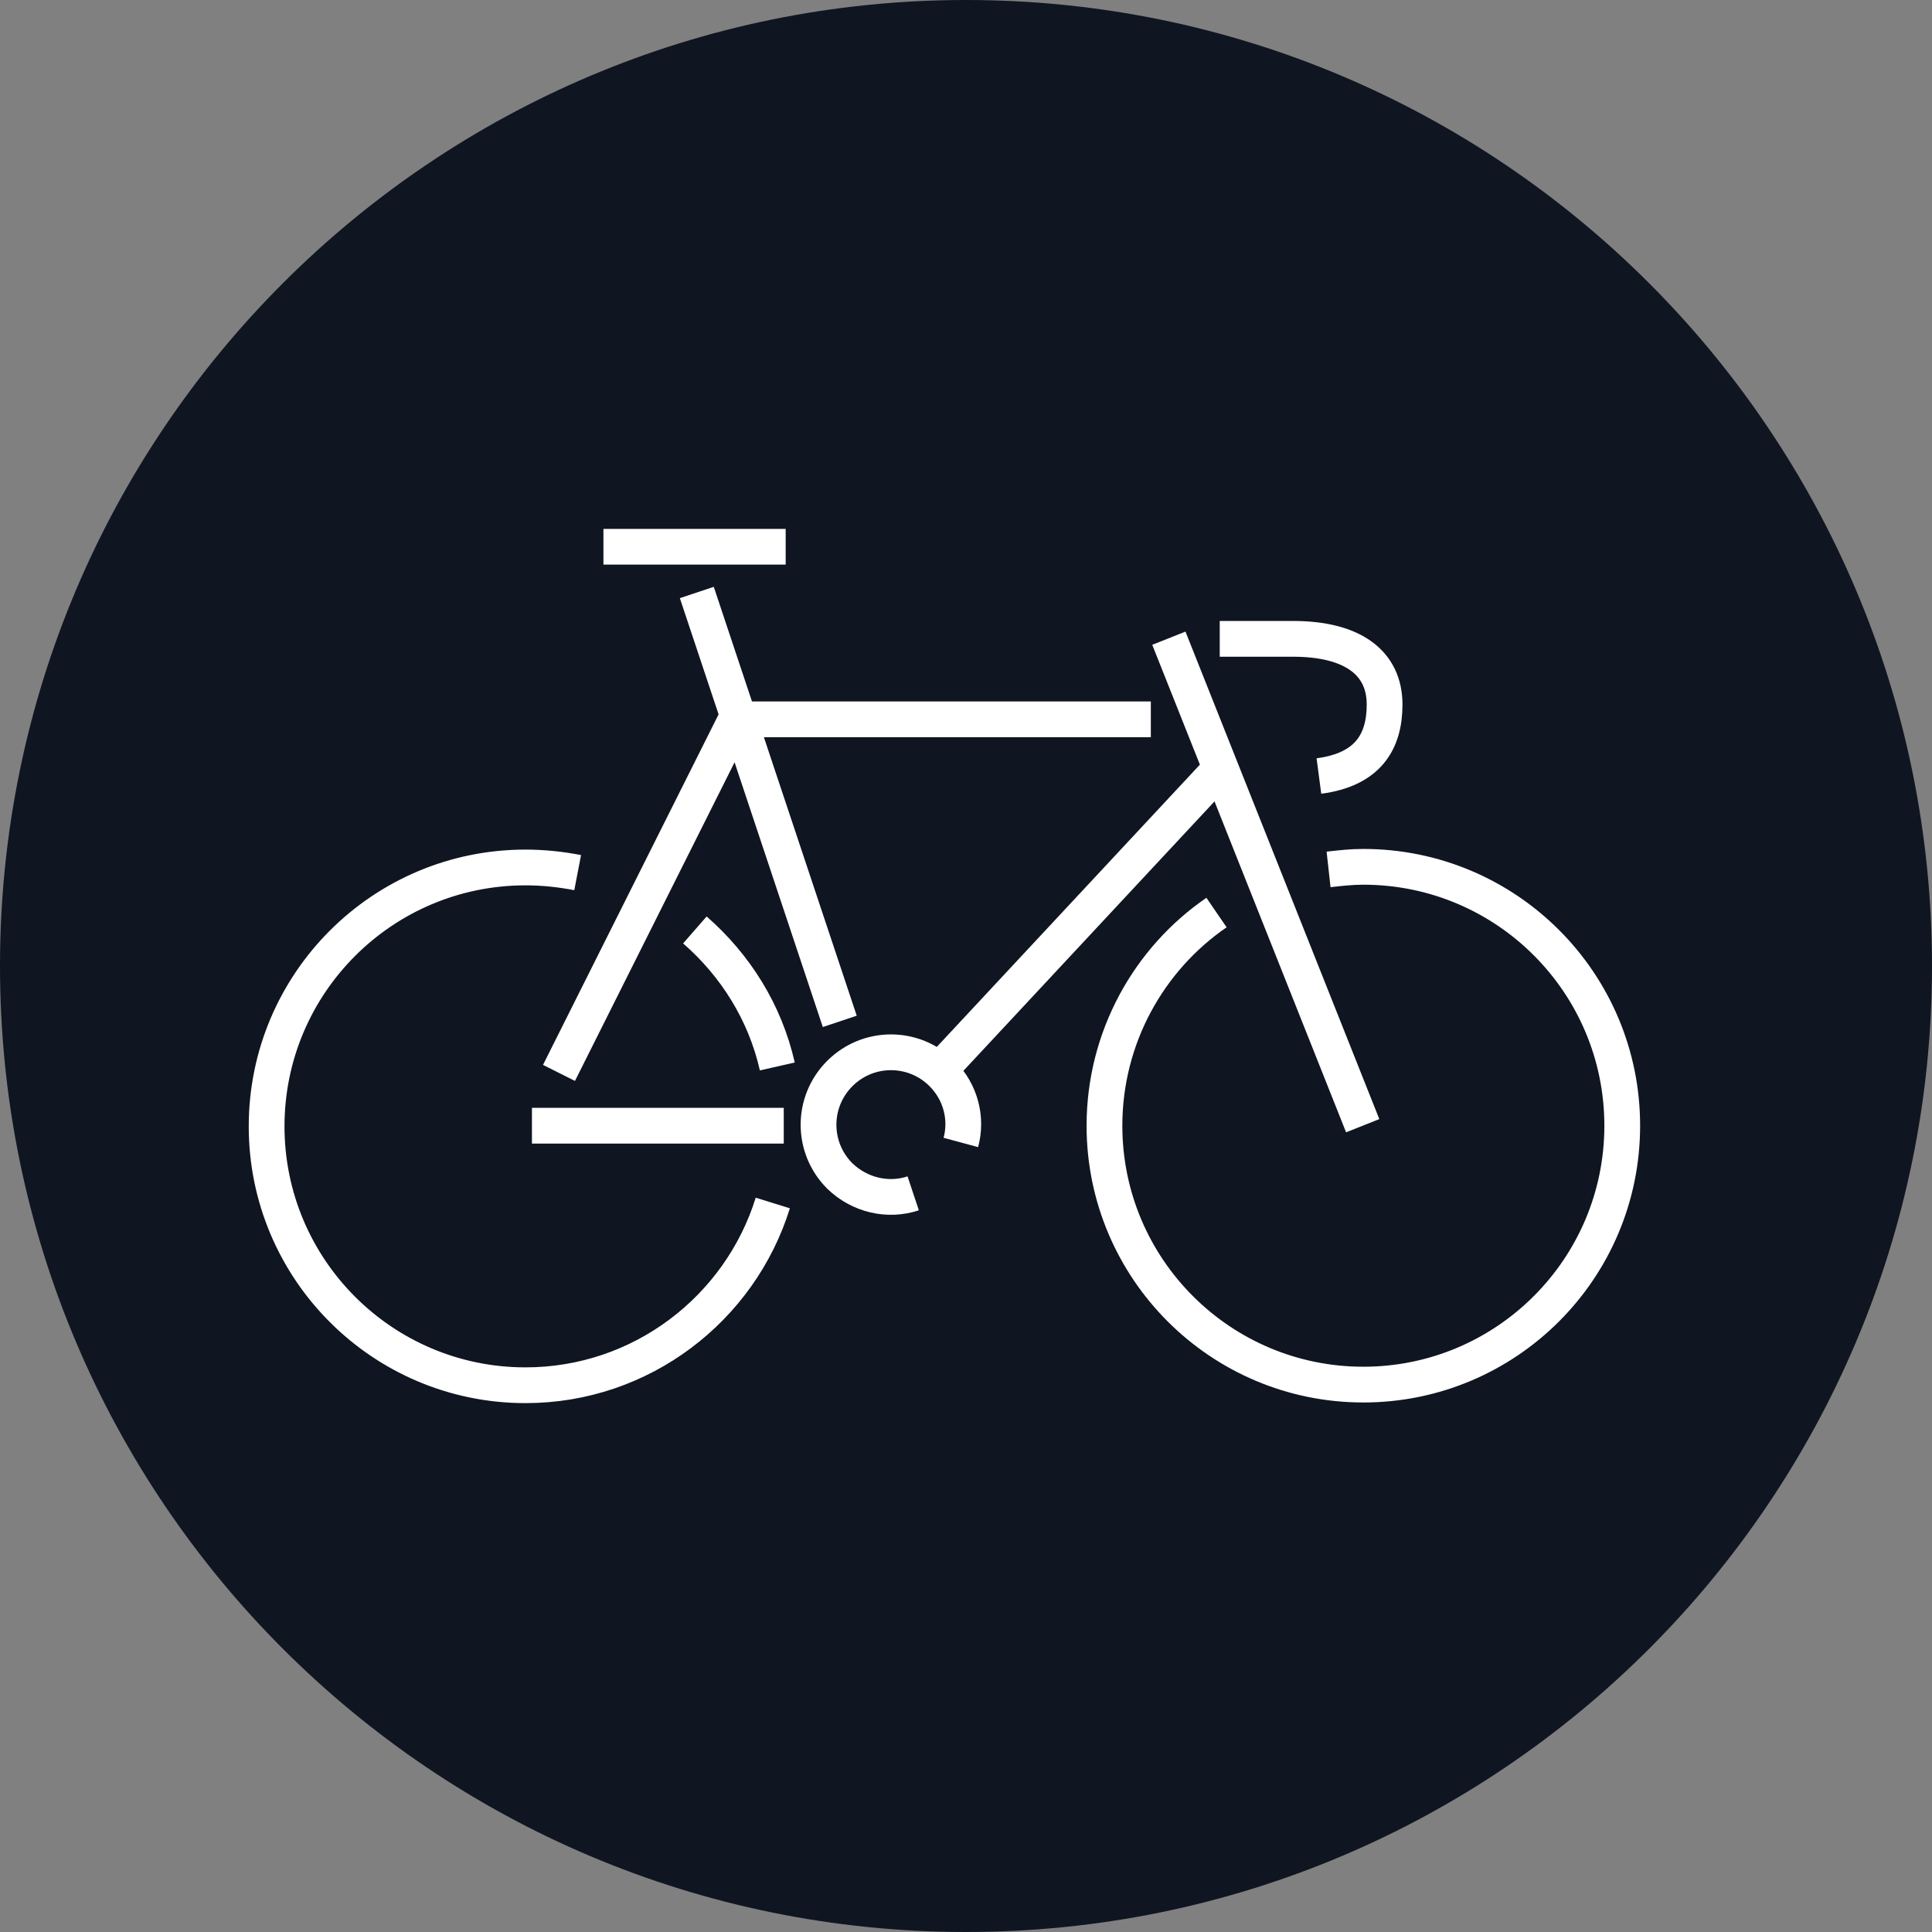
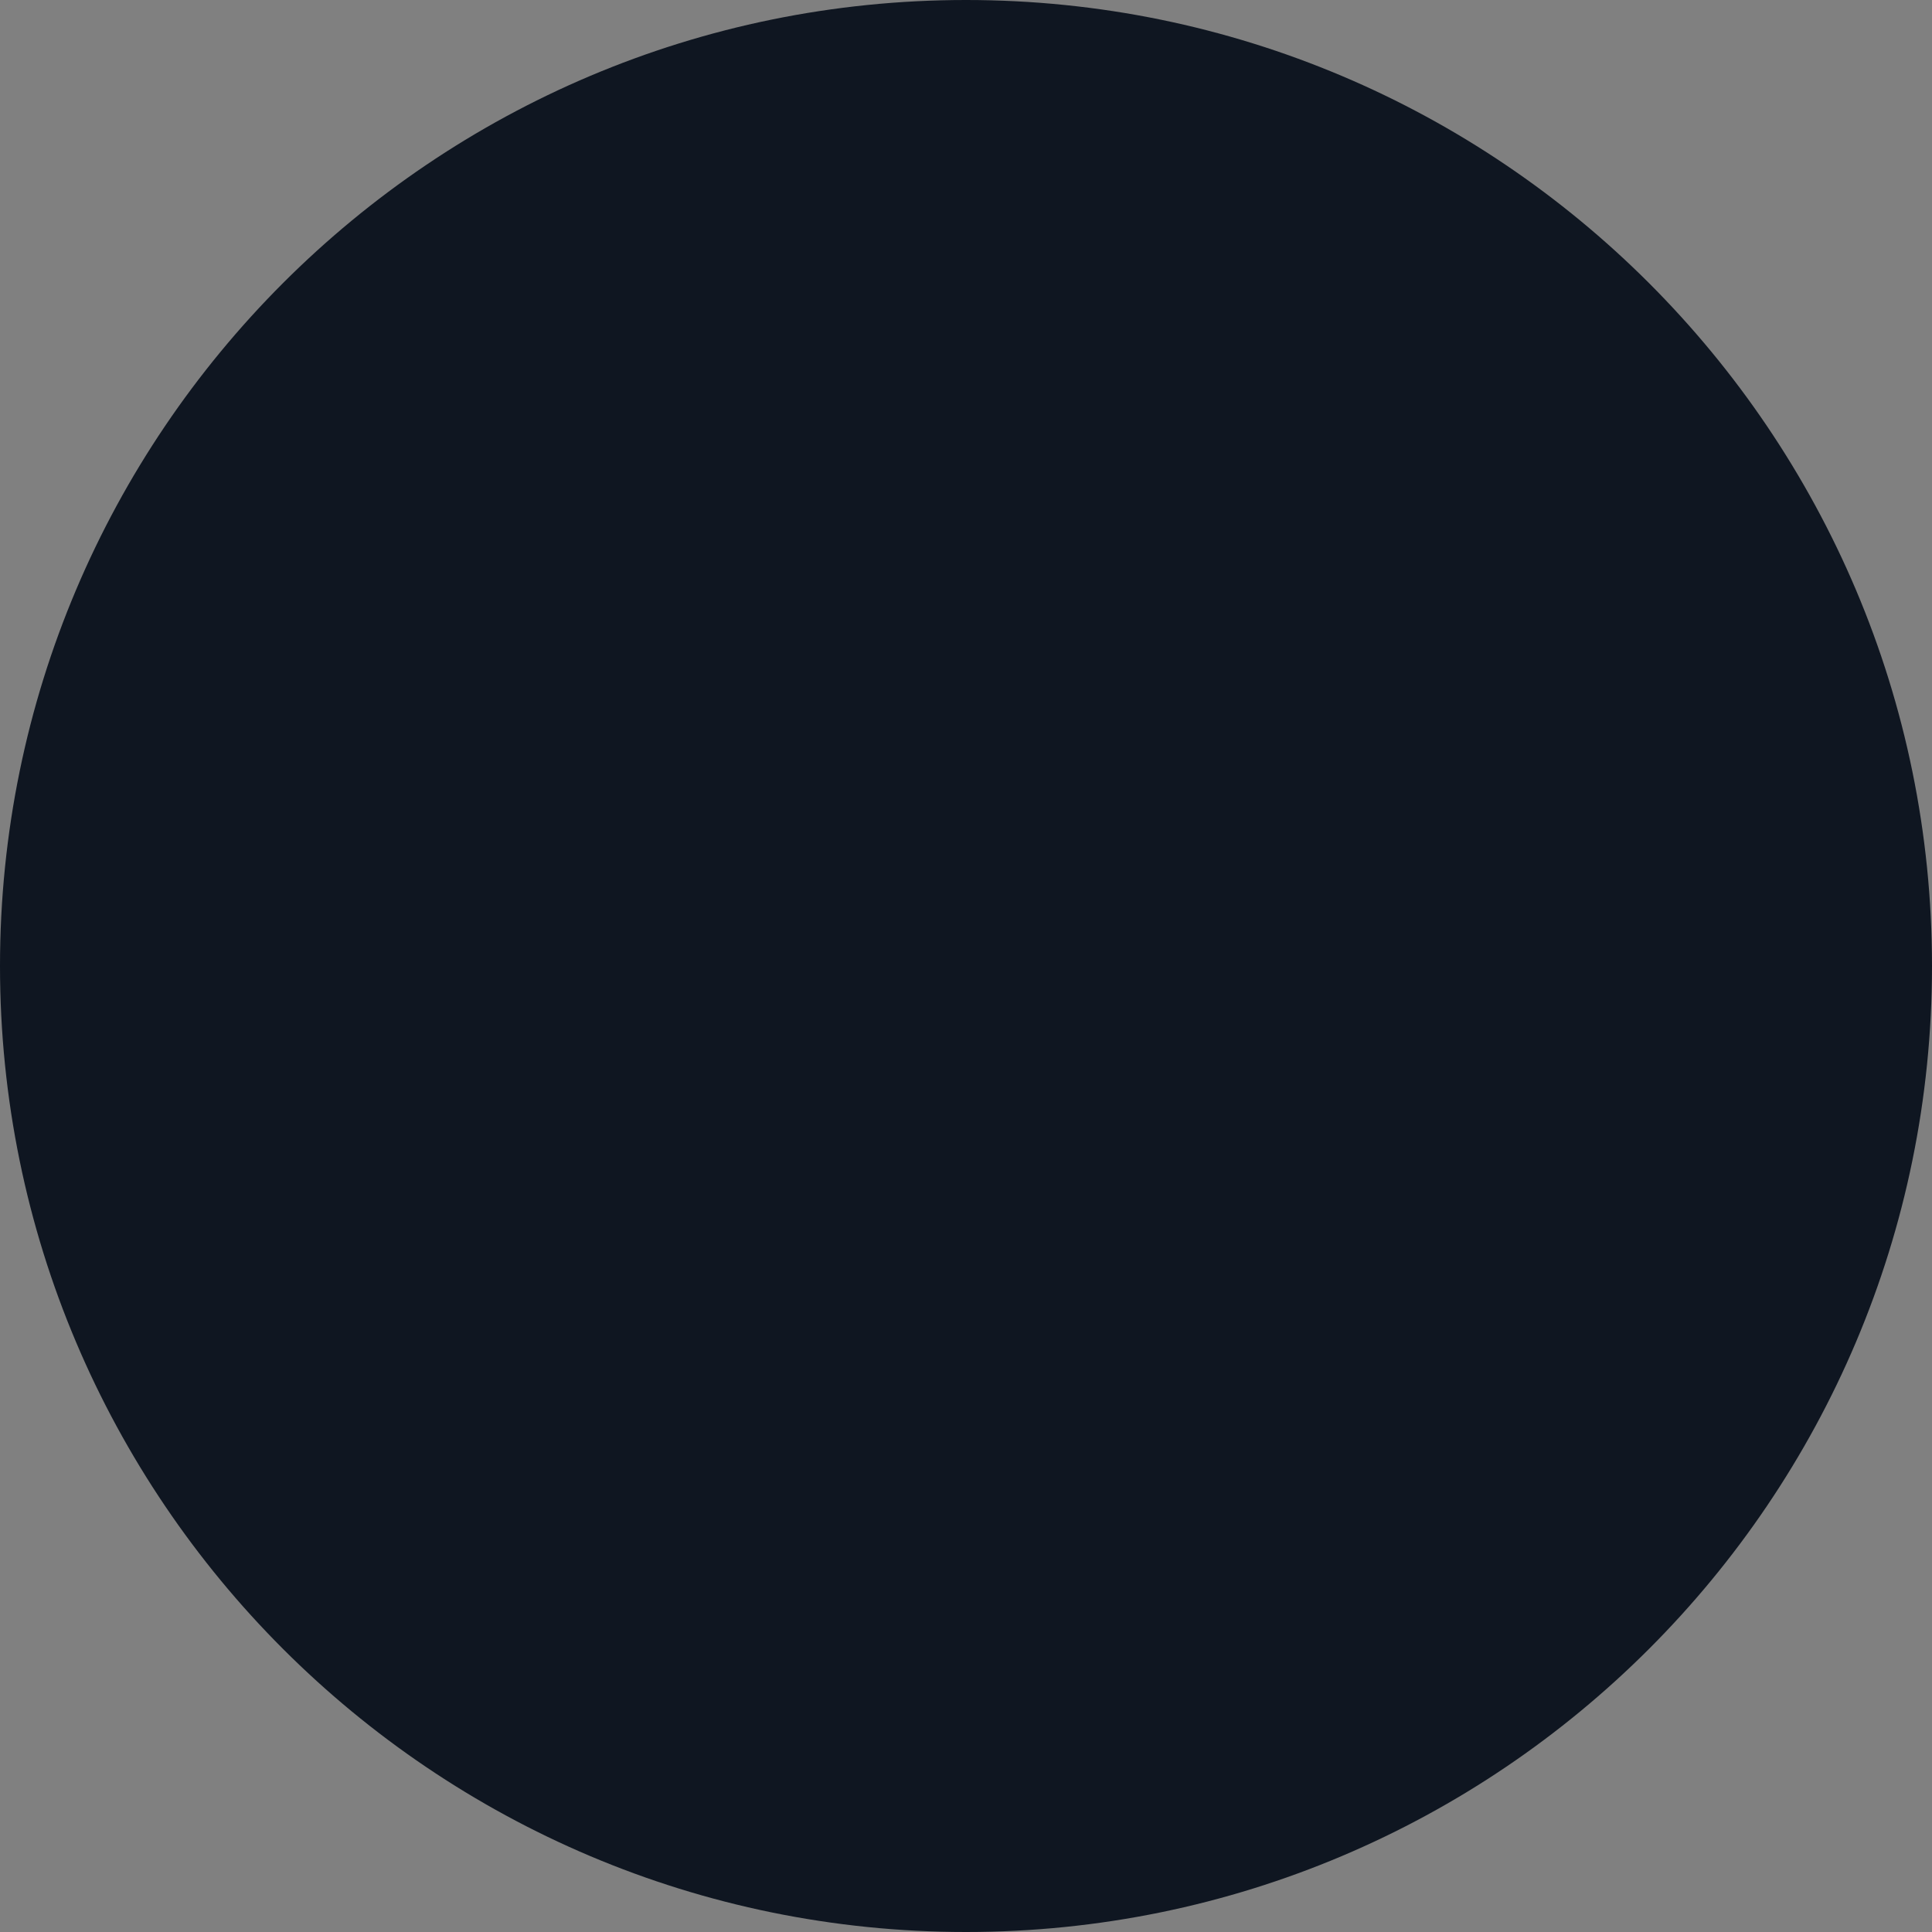
<svg xmlns="http://www.w3.org/2000/svg" version="1.1" id="Layer_1" x="0px" y="0px" viewBox="0 0 300 300" style="enable-background:new 0 0 300 300;" xml:space="preserve">
  <rect x="0" y="0" width="300" height="300" fill="#808080" stroke="none" />
  <g>
    <path style="fill:#0F1621;" d="M150,300c82.8,0,150-67.2,150-150S232.8,0,150,0S0,67.2,0,150S67.2,300,150,300" />
-     <path style="fill:none;stroke:#FFFFFF;stroke-width:5.552;stroke-miterlimit:10;" d="M93.7,84.9h28.3 M130.4,158.6L108.2,92    M145.5,166.6l43.9-47.1 M211.6,174.8l-30.1-75.7 M189.4,99.2h11.4c9.2,0,14.2,3.7,14.2,10.2c0,5.8-2.6,10.1-10.2,11.1    M121.7,174.8H82.6 M86.8,166.6l27.5-54.9h64.4 M141.8,185.3c-3.9,1.3-8.3,0.3-11.4-2.7c-4.4-4.4-4.4-11.5,0-15.9   c4.4-4.4,11.5-4.4,15.9,0c2.9,2.9,3.9,7,2.9,10.7 M206.3,135c1.8-0.2,3.5-0.4,5.4-0.4c22.2,0,40.2,18,40.2,40.2s-18,40.2-40.2,40.2   c-22.2,0-40.2-18-40.2-40.2c0-13.7,6.9-25.9,17.4-33.1 M120,186.8c-5.1,16.4-20.4,28.3-38.4,28.3c-22.2,0-40.2-18-40.2-40.2   s18-40.2,40.2-40.2c2.8,0,5.5,0.3,8.1,0.8 M107.9,144.4c6.3,5.5,10.9,12.8,12.8,21.2" />
  </g>
</svg>